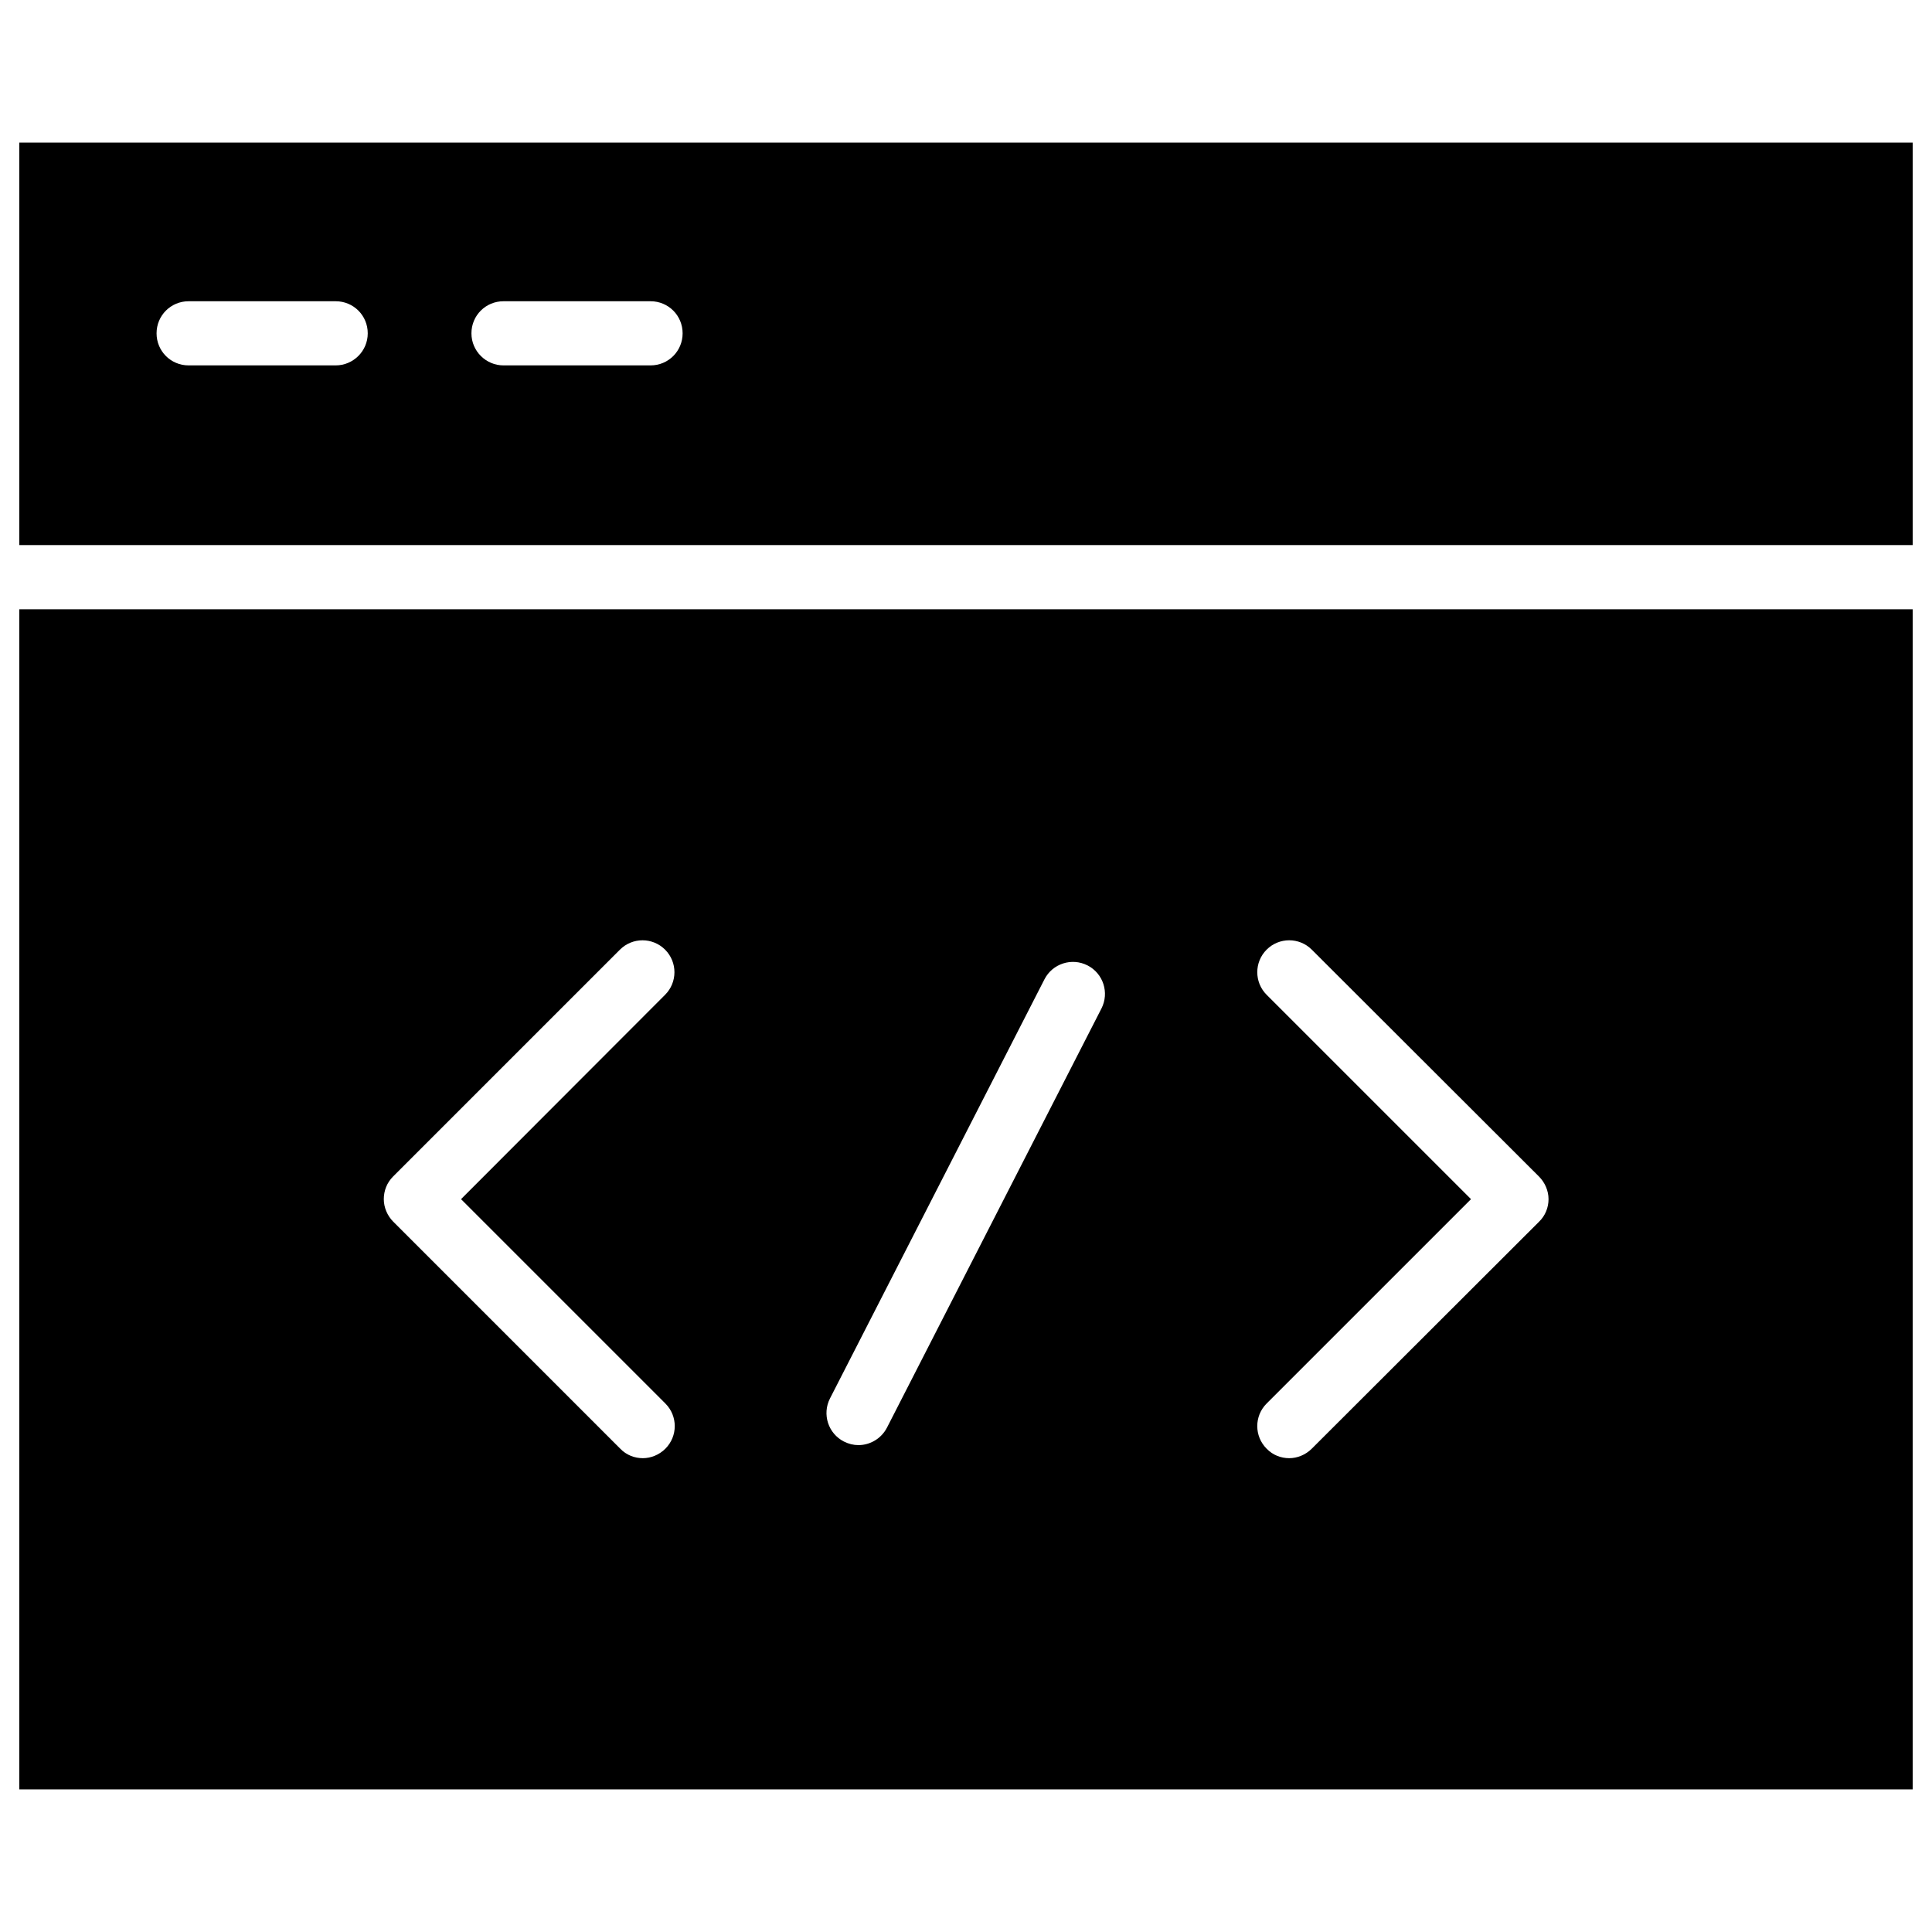
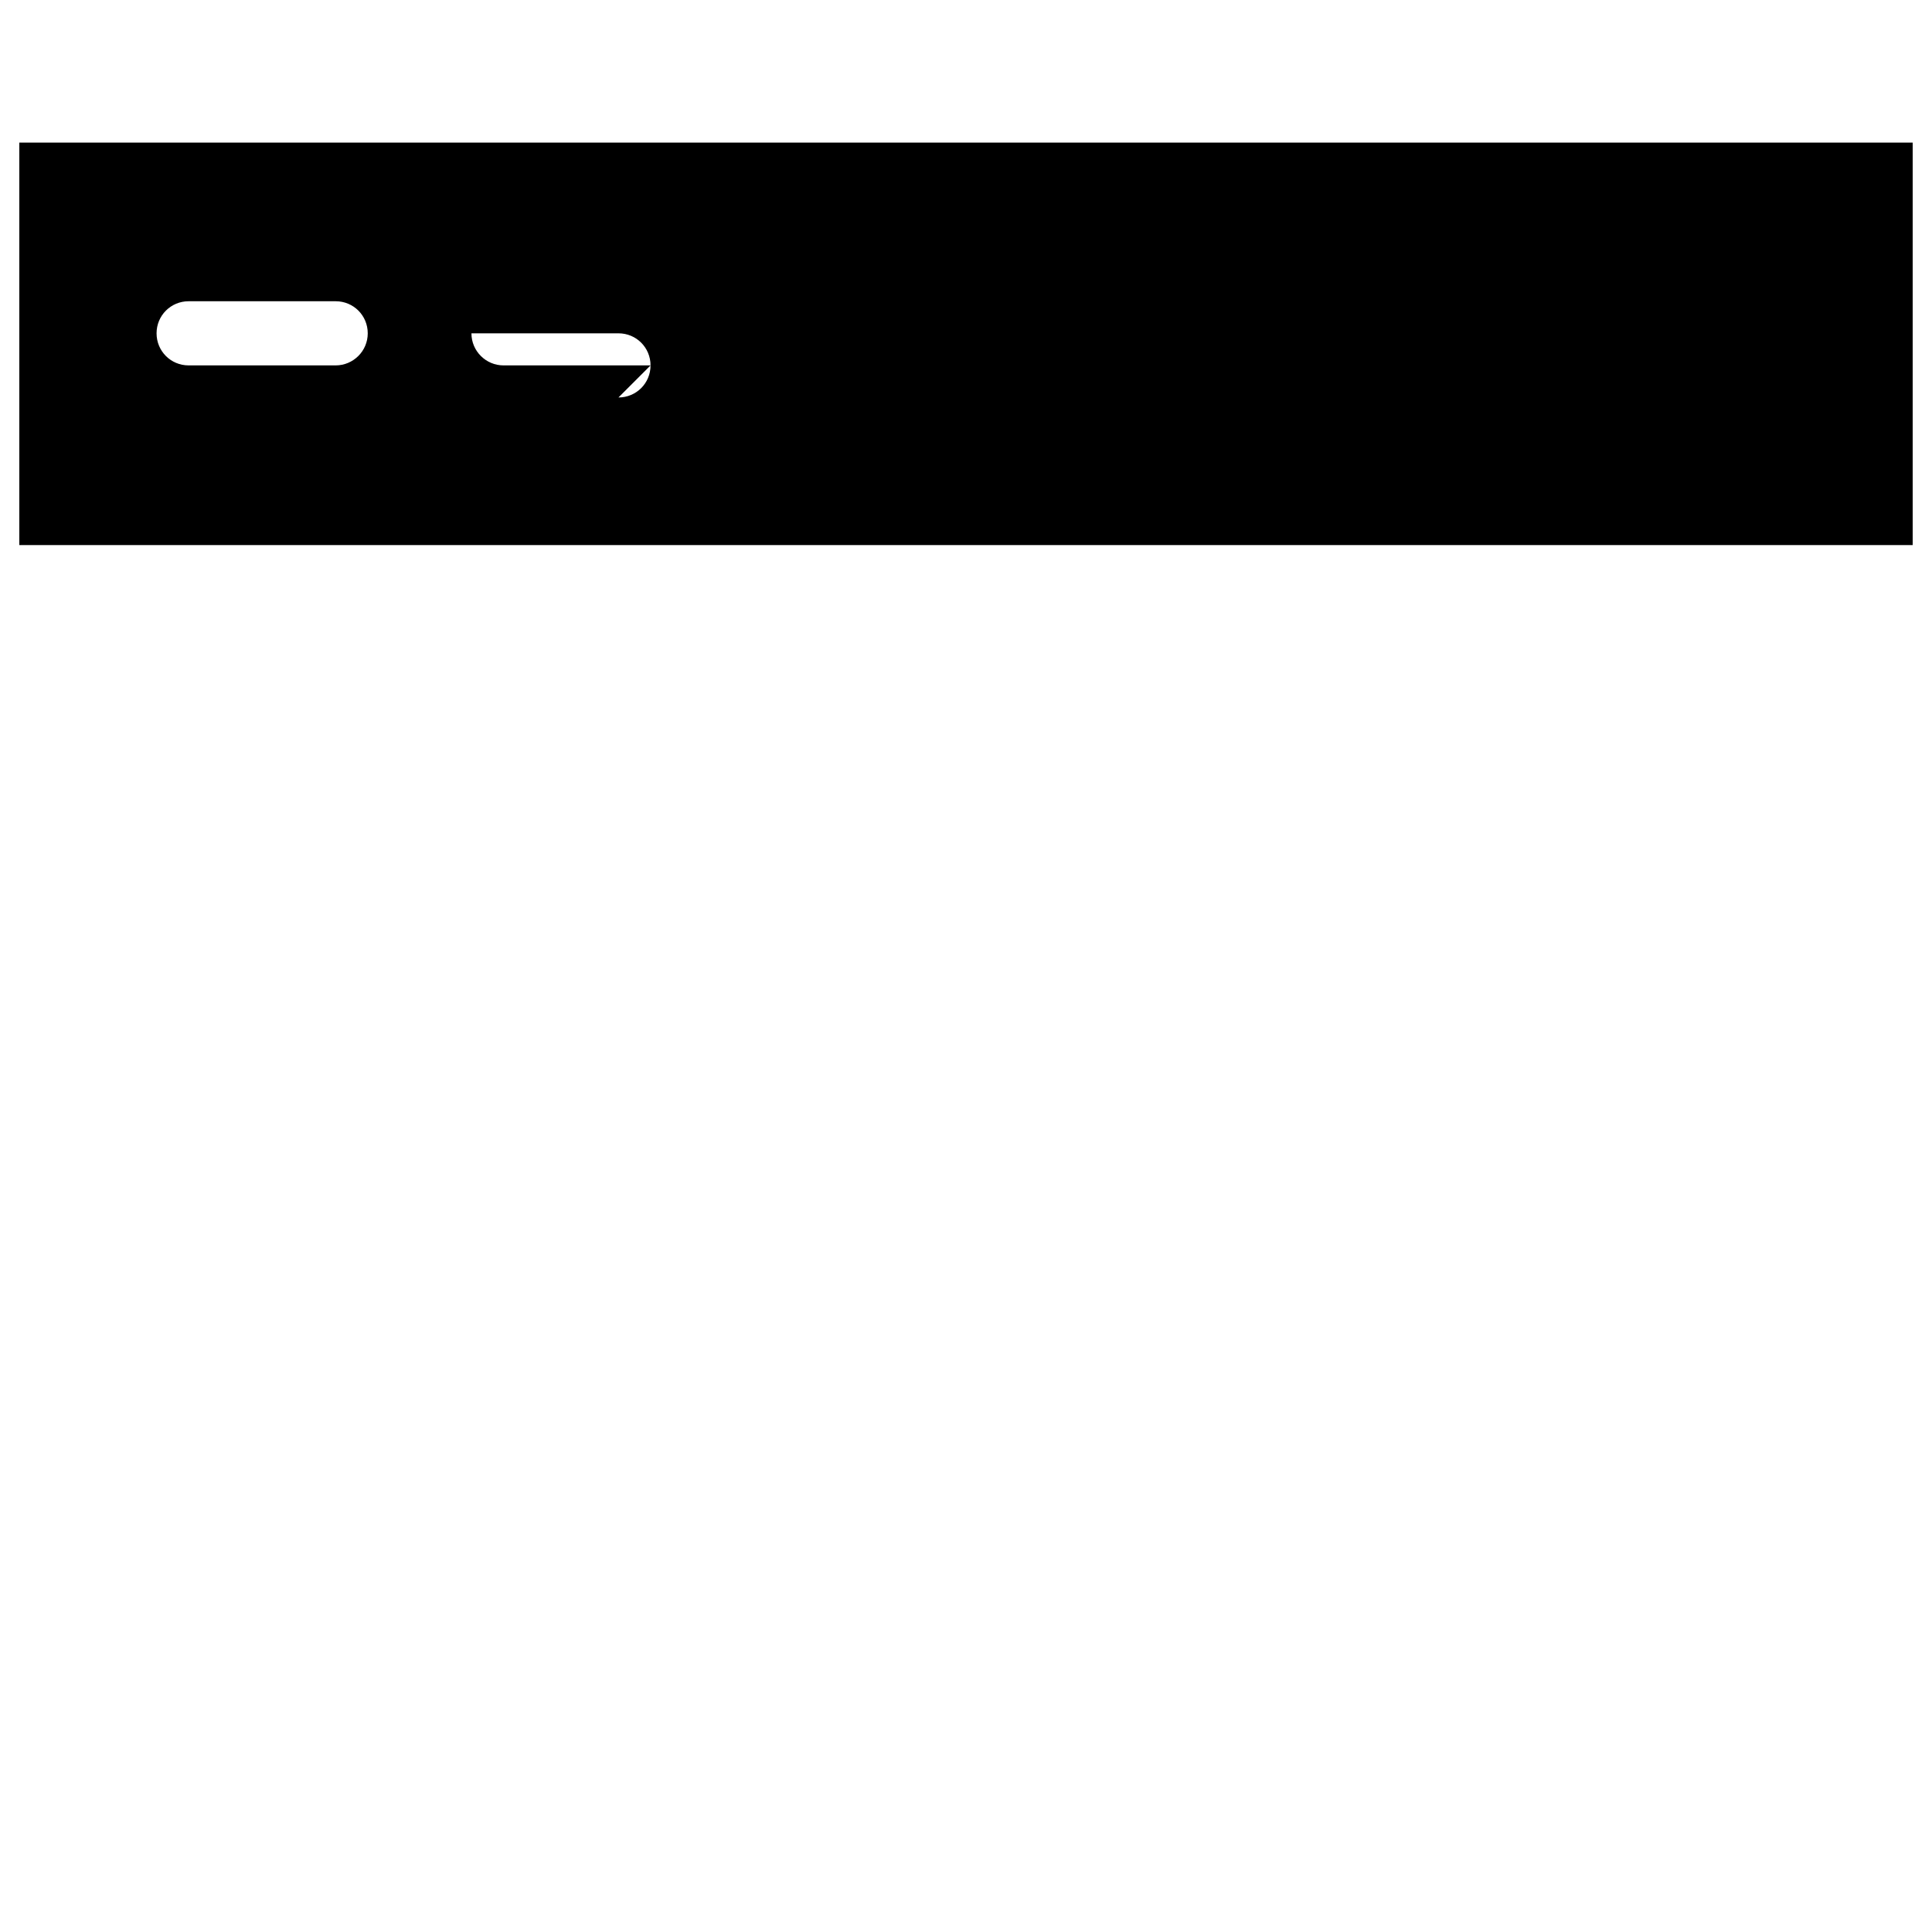
<svg xmlns="http://www.w3.org/2000/svg" fill="#000000" width="800px" height="800px" version="1.1" viewBox="144 144 512 512">
  <g>
-     <path d="m149.12 618.21h501.76v-312.75h-501.76zm330.55-210.58c-3.305-3.305-3.305-8.66 0-11.965 3.305-3.305 8.66-3.305 11.965 0l60.223 60.141c1.574 1.574 2.519 3.777 2.519 5.984 0 2.203-0.867 4.41-2.519 5.984l-60.223 60.141c-1.652 1.652-3.856 2.519-5.984 2.519-2.125 0-4.328-0.789-5.984-2.519-3.305-3.305-3.305-8.66 0-11.965l54.164-54.16zm-115.72 106.98 56.836-111.07c2.125-4.172 7.242-5.824 11.414-3.699 4.172 2.125 5.824 7.242 3.699 11.414l-56.836 111.07c-1.496 2.914-4.488 4.644-7.559 4.644-1.34 0-2.598-0.316-3.856-0.945-4.172-2.125-5.824-7.238-3.699-11.414zm-115.8-58.801 60.141-60.141c3.305-3.305 8.66-3.305 11.965 0 3.305 3.305 3.305 8.66 0 11.965l-54.078 54.156 54.16 54.16c3.305 3.305 3.305 8.66 0 11.965-1.652 1.652-3.856 2.519-5.984 2.519-2.125 0-4.328-0.789-5.984-2.519l-60.141-60.141c-1.574-1.574-2.519-3.777-2.519-5.984 0-2.281 0.867-4.406 2.441-5.981z" />
-     <path d="m149.12 181.79v106.66h501.76v-106.66zm83.836 59.043h-38.965c-4.723 0-8.5-3.777-8.5-8.5s3.777-8.5 8.5-8.5h38.965c4.723 0 8.5 3.777 8.5 8.5 0.004 4.719-3.856 8.5-8.5 8.5zm83.445 0h-38.965c-4.644 0-8.5-3.777-8.5-8.5s3.777-8.5 8.5-8.5h38.965c4.723 0 8.5 3.777 8.5 8.5 0 4.719-3.777 8.5-8.5 8.5z" />
+     <path d="m149.12 181.79v106.66h501.76v-106.66zm83.836 59.043h-38.965c-4.723 0-8.5-3.777-8.5-8.5s3.777-8.5 8.5-8.5h38.965c4.723 0 8.5 3.777 8.5 8.5 0.004 4.719-3.856 8.5-8.5 8.5zm83.445 0h-38.965c-4.644 0-8.5-3.777-8.5-8.5h38.965c4.723 0 8.5 3.777 8.5 8.5 0 4.719-3.777 8.5-8.5 8.5z" />
  </g>
</svg>